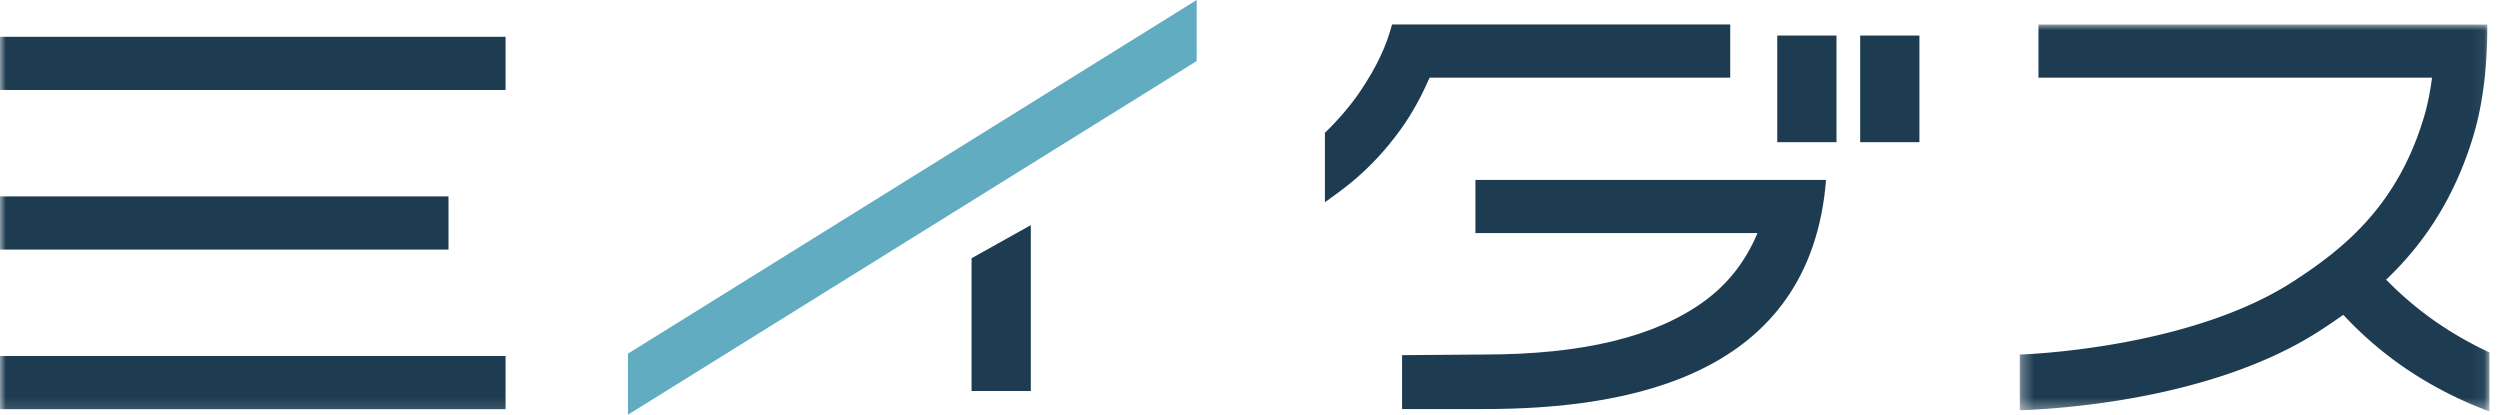
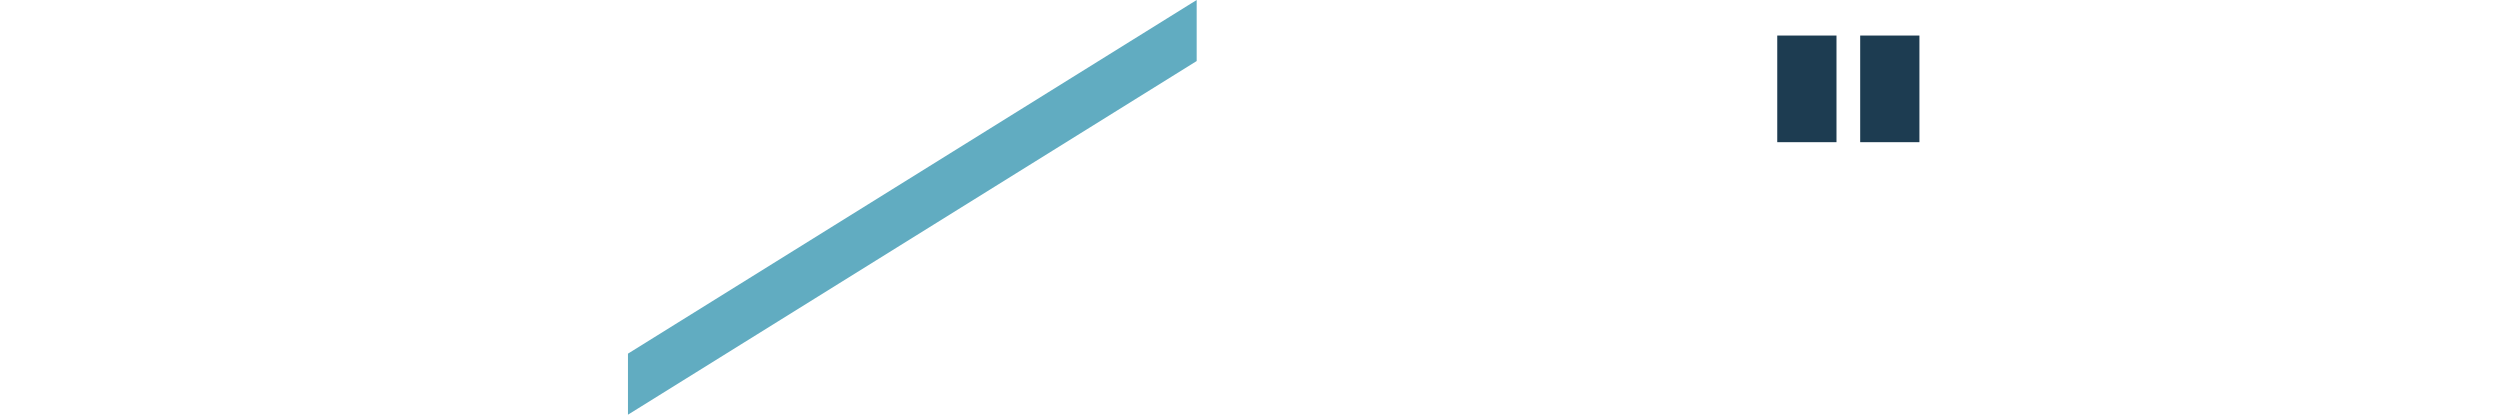
<svg xmlns="http://www.w3.org/2000/svg" height="35" viewBox="0 0 211 35" width="211">
  <defs>
-     <path d="M.303.014h39.639v32.661H.302z" id="a" />
-     <path d="M0 35.879h210.108V.759H0z" id="c" />
-   </defs>
+     </defs>
  <g fill="none" fill-rule="evenodd">
    <path d="M101 0L53 29.848V35l48-29.848z" fill="#61ACC1" />
-     <path d="M82 21.796V33h5V19z" fill="#1D3C51" />
    <g transform="translate(0 -1)">
-       <path d="M146.03 7.555V3.067h-28.54c-.477 1.776-1.23 3.47-2.688 5.644-.751 1.12-1.89 2.454-2.98 3.496v5.863c1.174-.877 3.777-2.494 6.447-6.22.977-1.363 1.77-2.877 2.392-4.295h25.368zm-21.504 8.629v4.488h23.807c-1.002 2.376-2.488 4.313-4.59 5.822-4.04 2.898-10.064 4.428-18.502 4.428l-6.907.052v4.55h6.907c12.192 0 27.55-2.726 28.878-19.34h-29.593z" fill="#1D3C51" />
      <g transform="translate(170.166 3.054)">
        <mask fill="#fff" id="b">
          <use href="#a" />
        </mask>
        <path d="M39.942 27.693c-3.449-1.621-6.217-3.596-8.718-6.144 3.018-2.871 5.743-6.698 7.394-12.248C39.664 5.786 39.78 1.927 39.76.014H1.88v4.488h33.215c-.139 1.087-.351 2.226-.672 3.303-2.196 7.38-6.635 11.06-11.106 13.937C15.38 26.85 3.24 27.757.303 27.87v4.701c3.04-.096 16.203-.843 25.25-6.666a50.417 50.417 0 002.053-1.39c3.343 3.592 7.395 6.303 12.336 8.16v-4.982z" fill="#1D3C51" mask="url(#b)" />
      </g>
      <mask fill="#fff" id="d">
        <use href="#c" />
      </mask>
-       <path d="M0 8.594h42.669V4.106H0zm0 26.94h42.669v-4.488H0zm0-13.47h37.853v-4.488H0z" fill="#1D3C51" mask="url(#d)" />
    </g>
    <path d="M150 12h5V3h-5zm7 0h5V3h-5z" fill="#1D3C51" />
  </g>
</svg>